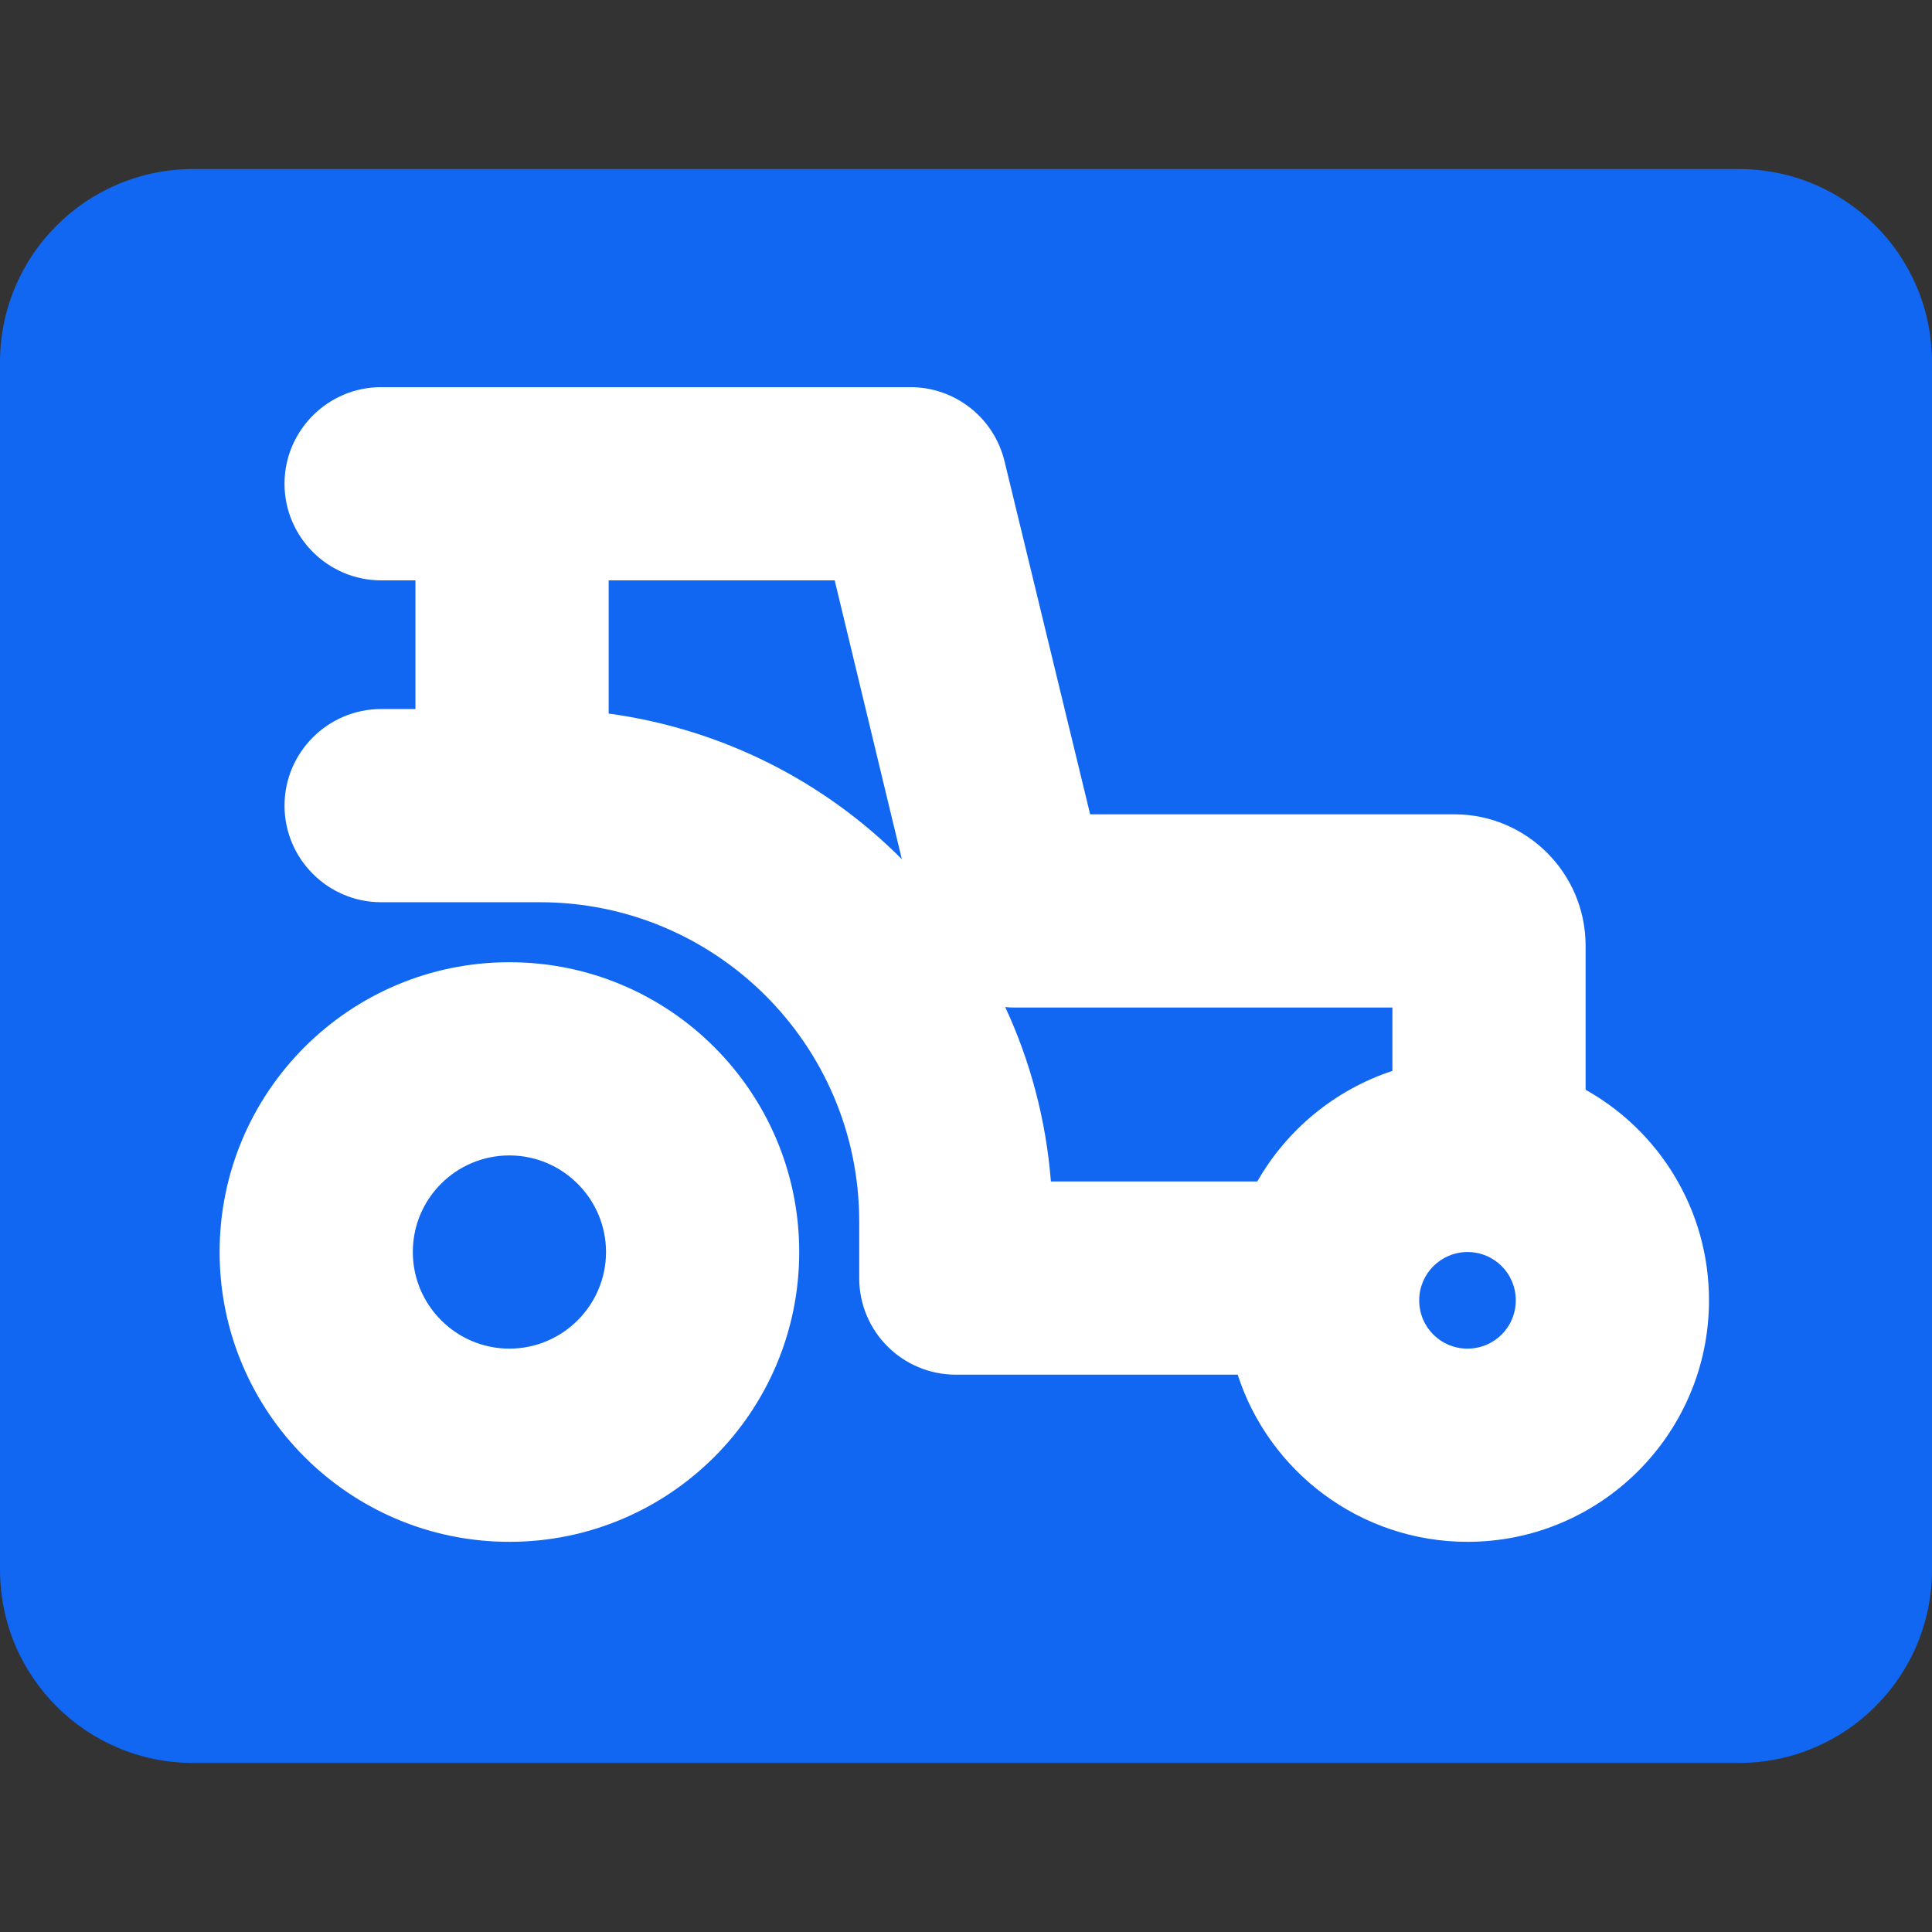
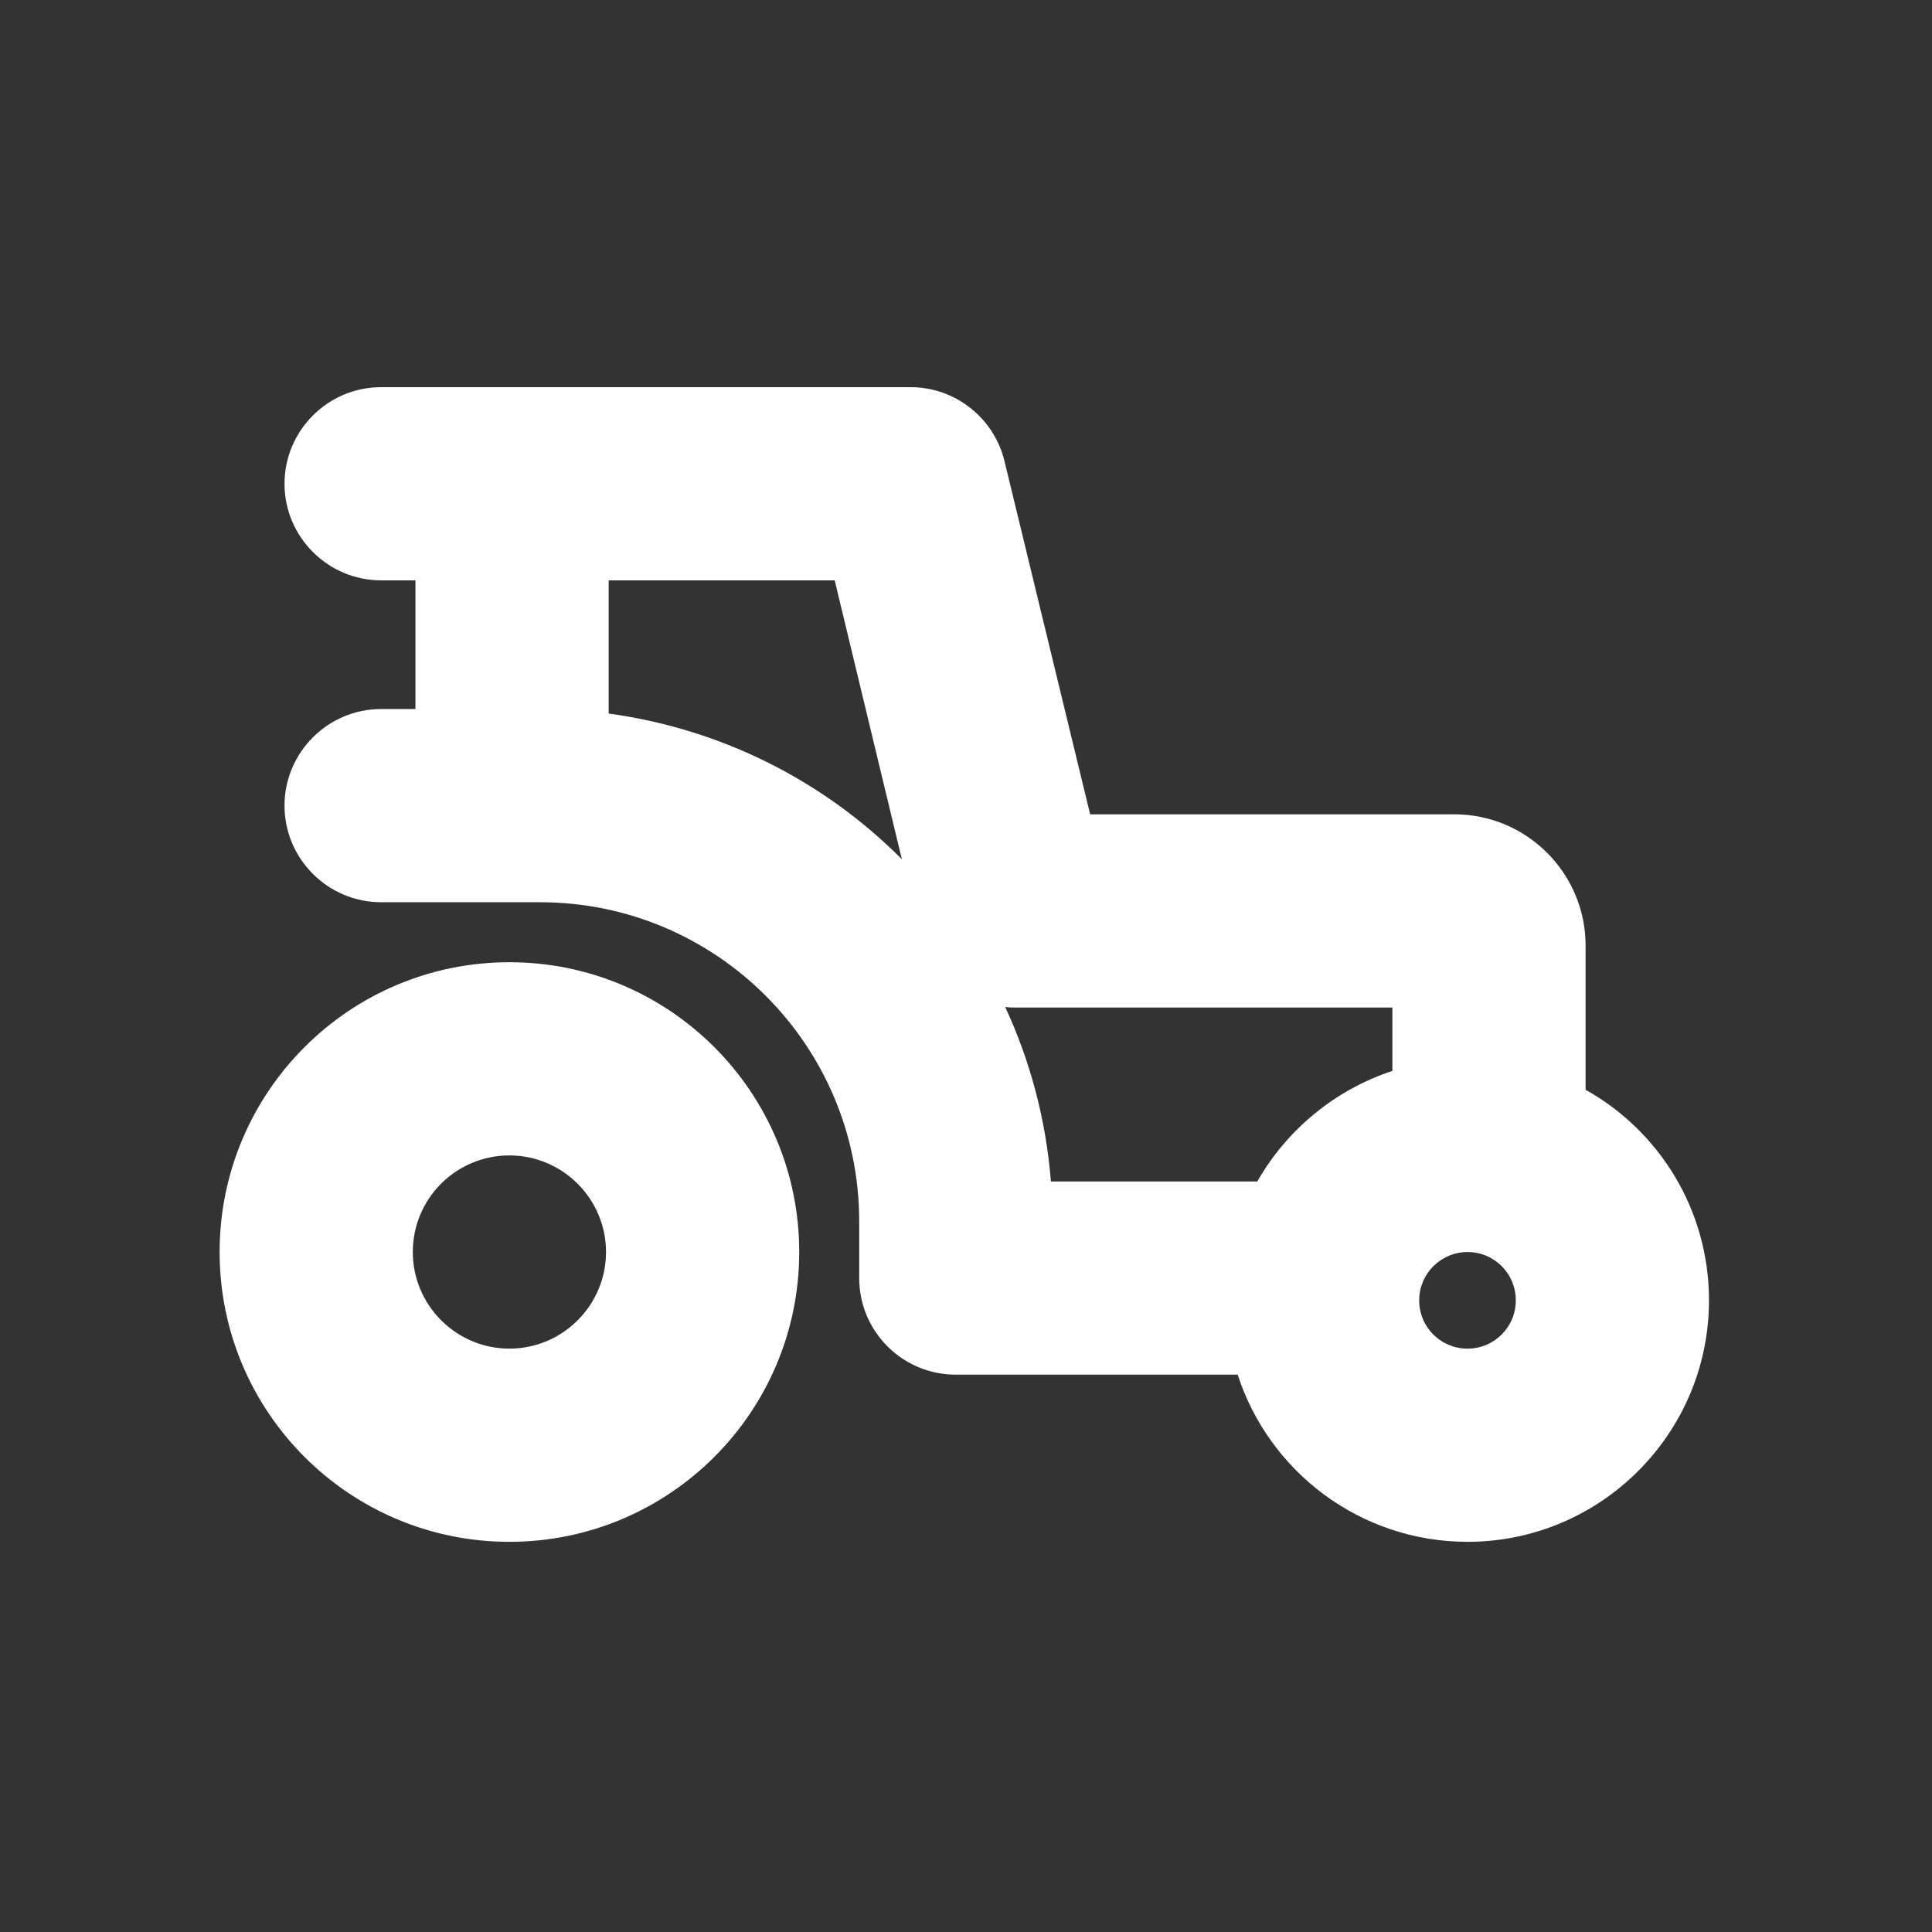
<svg xmlns="http://www.w3.org/2000/svg" version="1.1" id="Layer_1" x="0px" y="0px" viewBox="0 0 512 512" style="enable-background:new 0 0 512 512;" xml:space="preserve">
  <rect x="0" y="0" width="512" height="512" fill="#333333" stroke="none" />
  <style type="text/css">
	.st0{fill:#1167F1;}
	.st1{fill:#FFFFFF;}
</style>
-   <path class="st0" d="M51.2,44.8h409.6c28.3,0,51.2,22.9,51.2,51.2v320c0,28.3-22.9,51.2-51.2,51.2H51.2C22.9,467.2,0,444.3,0,416V96  C0,67.7,22.9,44.8,51.2,44.8z" />
  <path class="st1" d="M420.2,288.8v-38.2c0-19.2-15.6-34.8-34.8-34.8h-96.5l-22.7-93.6c-2.8-11.5-13.1-19.6-24.9-19.6H101  c-14.1,0-25.6,11.5-25.6,25.6s11.5,25.6,25.6,25.6h9.1v34.1H101c-14.1,0-25.6,11.5-25.6,25.6s11.5,25.6,25.6,25.6h42.1  c46.7,0,84.6,37.9,84.6,84.6v15c0,14.2,11.5,25.6,25.6,25.6H328c8.3,25.7,32.5,44.3,60.9,44.3c35.3,0,64-28.7,64-64  C452.9,320.6,439.7,299.7,420.2,288.8z M161.3,189.1v-35.3h59.9l17.8,73.9C218.5,207.1,191.4,193.2,161.3,189.1z M266.4,266.9  c0.1,0,0.2,0,0.3,0c0.7,0.1,1.3,0.1,2,0.1H369v16.8c-15.2,5-28,15.6-35.8,29.3h-54.7C277.2,296.7,273,281.1,266.4,266.9z   M388.9,357.4c-7.1,0-12.8-5.7-12.8-12.8s5.8-12.8,12.8-12.8c7.1,0,12.8,5.7,12.8,12.8S396,357.4,388.9,357.4z M135,306.2  c14.1,0,25.6,11.5,25.6,25.6s-11.5,25.6-25.6,25.6s-25.6-11.5-25.6-25.6C109.4,317.6,120.9,306.2,135,306.2L135,306.2 M135,255  c-42.4,0-76.8,34.4-76.8,76.8s34.4,76.8,76.8,76.8s76.8-34.4,76.8-76.8S177.4,255,135,255z" />
</svg>